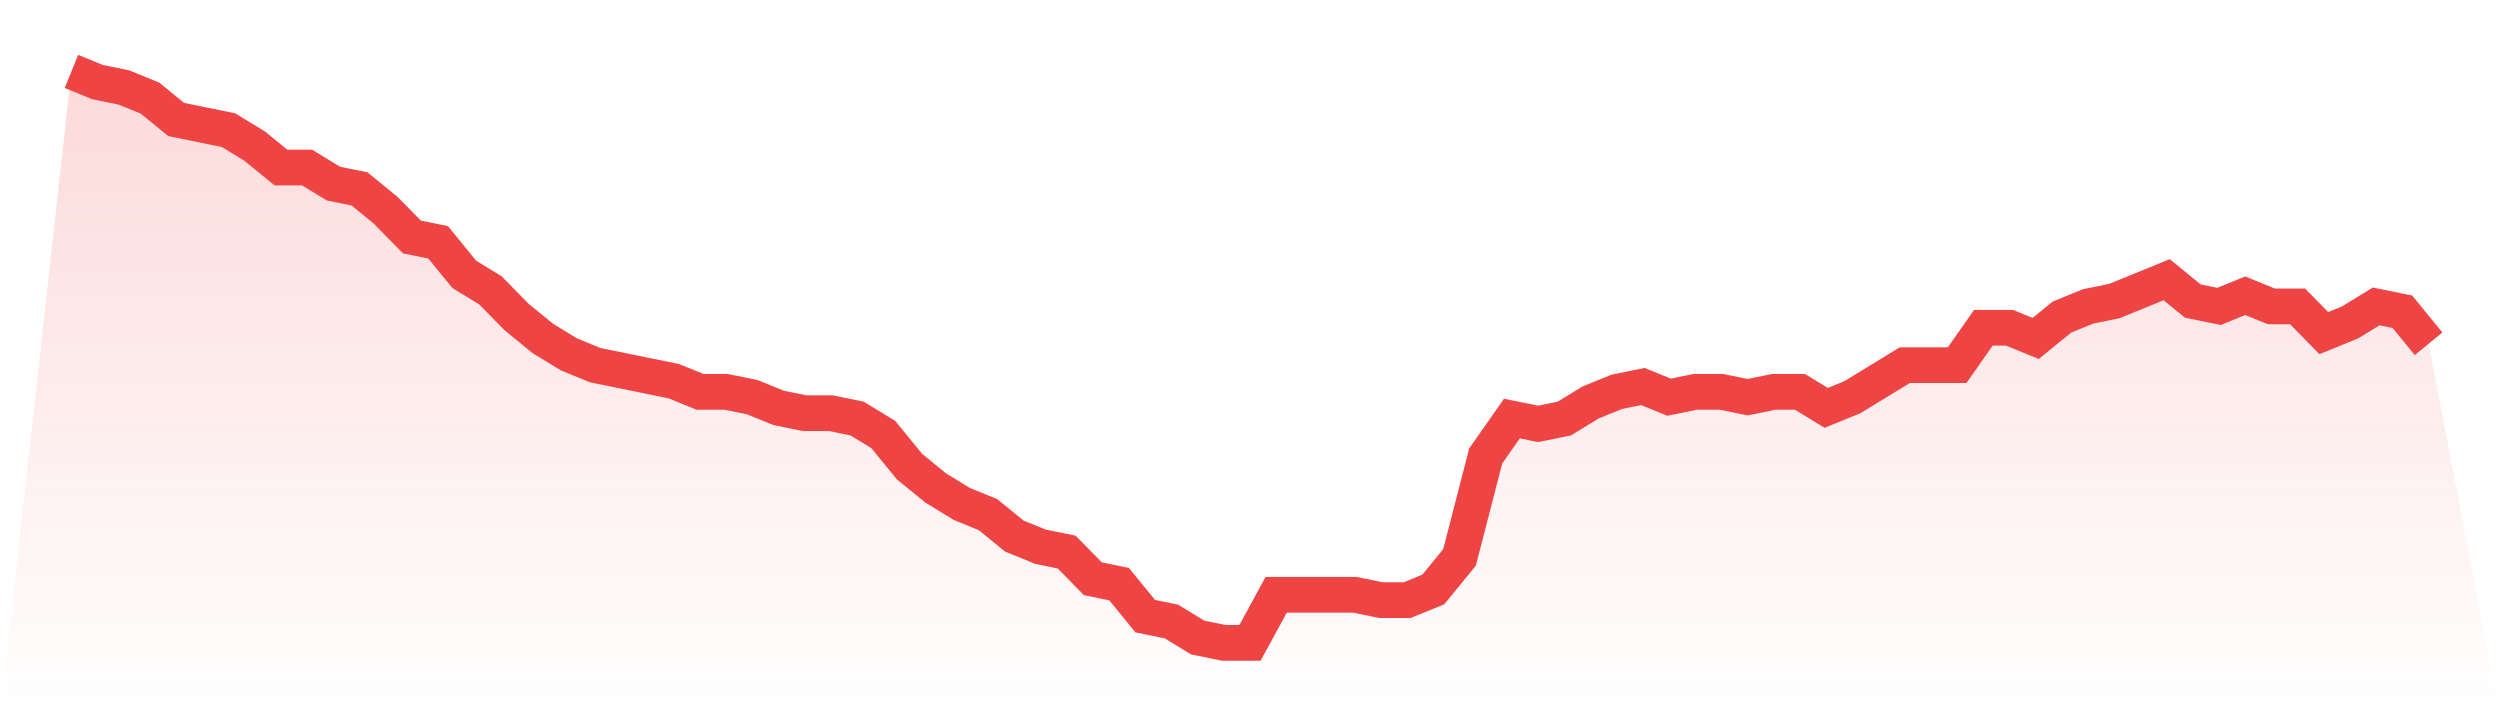
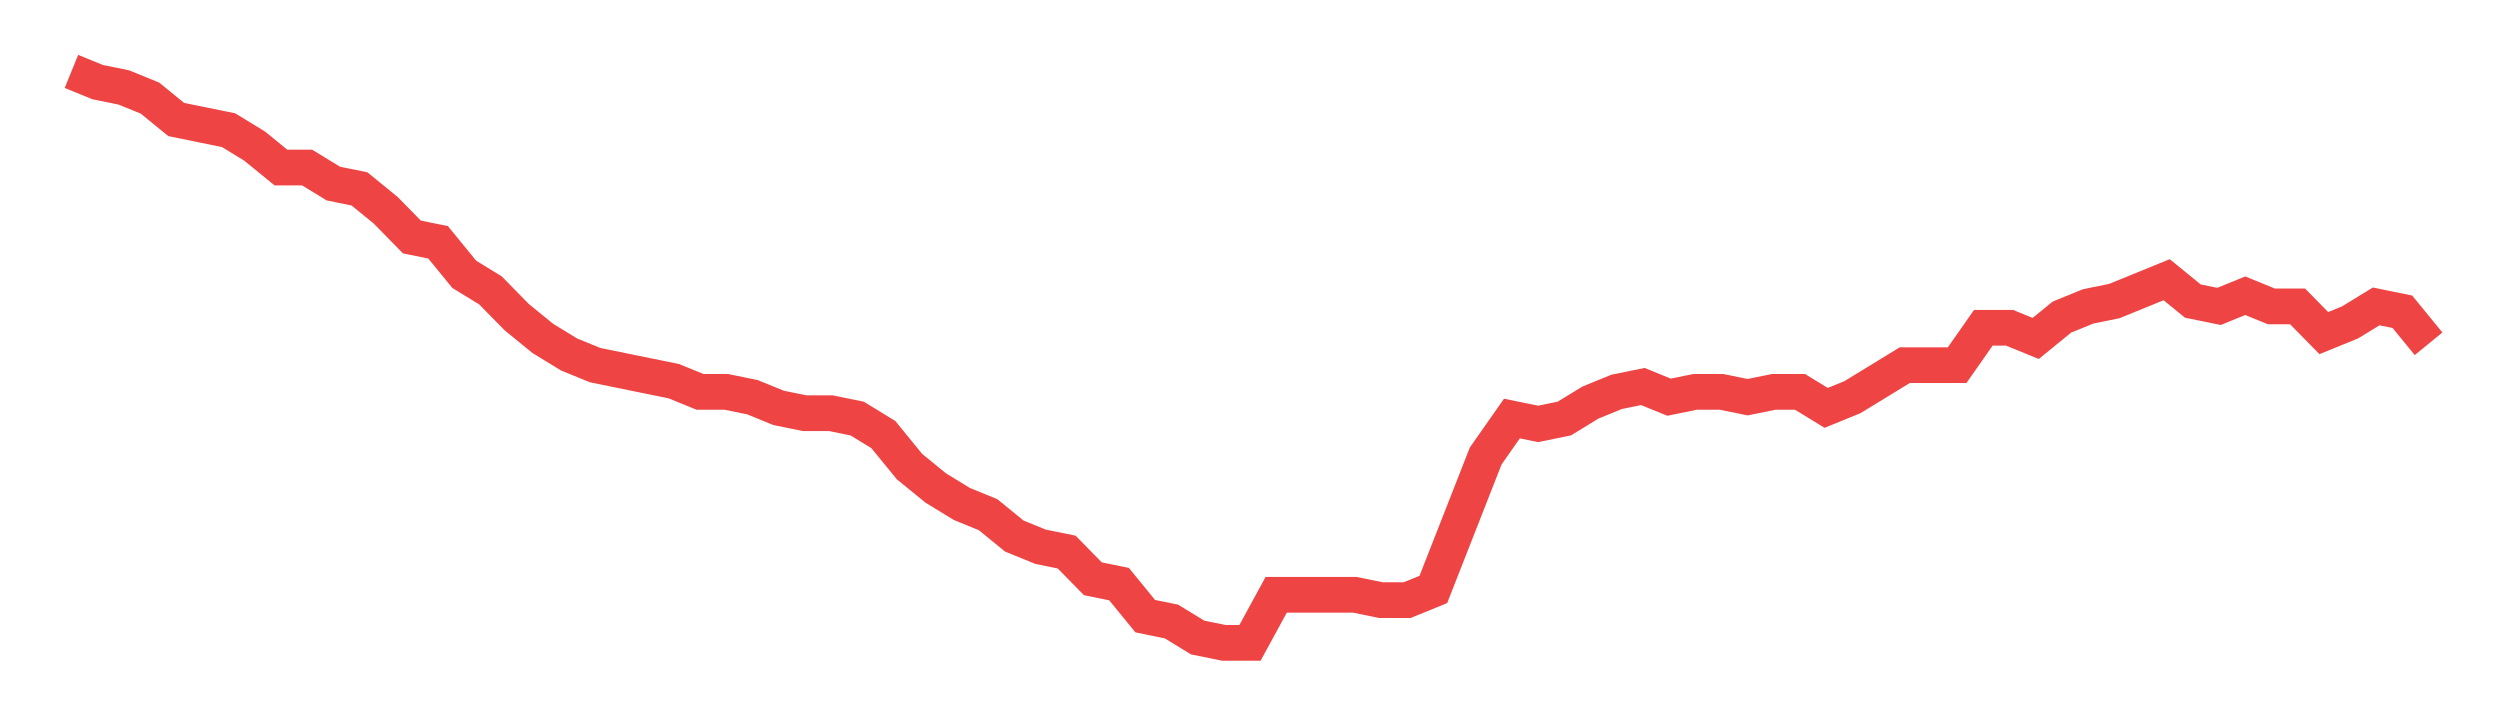
<svg xmlns="http://www.w3.org/2000/svg" viewBox="0 0 140 40">
  <defs>
    <linearGradient id="gradient" x1="0" x2="0" y1="0" y2="1">
      <stop offset="0%" stop-color="#ef4444" stop-opacity="0.2" />
      <stop offset="100%" stop-color="#ef4444" stop-opacity="0" />
    </linearGradient>
  </defs>
-   <path d="M4,4 L4,4 L5.467,4.598 L6.933,4.897 L8.4,5.495 L9.867,6.692 L11.333,6.991 L12.8,7.29 L14.267,8.187 L15.733,9.383 L17.2,9.383 L18.667,10.28 L20.133,10.579 L21.6,11.776 L23.067,13.271 L24.533,13.57 L26,15.364 L27.467,16.262 L28.933,17.757 L30.4,18.953 L31.867,19.85 L33.333,20.449 L34.8,20.748 L36.267,21.047 L37.733,21.346 L39.2,21.944 L40.667,21.944 L42.133,22.243 L43.6,22.841 L45.067,23.14 L46.533,23.14 L48,23.439 L49.467,24.336 L50.933,26.131 L52.4,27.327 L53.867,28.224 L55.333,28.822 L56.8,30.019 L58.267,30.617 L59.733,30.916 L61.2,32.411 L62.667,32.71 L64.133,34.505 L65.6,34.804 L67.067,35.701 L68.533,36 L70,36 L71.467,33.308 L72.933,33.308 L74.4,33.308 L75.867,33.308 L77.333,33.607 L78.8,33.607 L80.267,33.009 L81.733,31.215 L83.2,25.533 L84.667,23.439 L86.133,23.738 L87.6,23.439 L89.067,22.542 L90.533,21.944 L92,21.645 L93.467,22.243 L94.933,21.944 L96.4,21.944 L97.867,22.243 L99.333,21.944 L100.8,21.944 L102.267,22.841 L103.733,22.243 L105.2,21.346 L106.667,20.449 L108.133,20.449 L109.6,20.449 L111.067,18.355 L112.533,18.355 L114,18.953 L115.467,17.757 L116.933,17.159 L118.4,16.86 L119.867,16.262 L121.333,15.664 L122.8,16.86 L124.267,17.159 L125.733,16.561 L127.2,17.159 L128.667,17.159 L130.133,18.654 L131.6,18.056 L133.067,17.159 L134.533,17.458 L136,19.252 L140,40 L0,40 z" fill="url(#gradient)" />
-   <path d="M4,4 L4,4 L5.467,4.598 L6.933,4.897 L8.4,5.495 L9.867,6.692 L11.333,6.991 L12.8,7.29 L14.267,8.187 L15.733,9.383 L17.2,9.383 L18.667,10.28 L20.133,10.579 L21.6,11.776 L23.067,13.271 L24.533,13.57 L26,15.364 L27.467,16.262 L28.933,17.757 L30.4,18.953 L31.867,19.85 L33.333,20.449 L34.8,20.748 L36.267,21.047 L37.733,21.346 L39.2,21.944 L40.667,21.944 L42.133,22.243 L43.6,22.841 L45.067,23.14 L46.533,23.14 L48,23.439 L49.467,24.336 L50.933,26.131 L52.4,27.327 L53.867,28.224 L55.333,28.822 L56.8,30.019 L58.267,30.617 L59.733,30.916 L61.2,32.411 L62.667,32.71 L64.133,34.505 L65.6,34.804 L67.067,35.701 L68.533,36 L70,36 L71.467,33.308 L72.933,33.308 L74.4,33.308 L75.867,33.308 L77.333,33.607 L78.8,33.607 L80.267,33.009 L81.733,31.215 L83.2,25.533 L84.667,23.439 L86.133,23.738 L87.6,23.439 L89.067,22.542 L90.533,21.944 L92,21.645 L93.467,22.243 L94.933,21.944 L96.4,21.944 L97.867,22.243 L99.333,21.944 L100.8,21.944 L102.267,22.841 L103.733,22.243 L105.2,21.346 L106.667,20.449 L108.133,20.449 L109.6,20.449 L111.067,18.355 L112.533,18.355 L114,18.953 L115.467,17.757 L116.933,17.159 L118.4,16.86 L119.867,16.262 L121.333,15.664 L122.8,16.86 L124.267,17.159 L125.733,16.561 L127.2,17.159 L128.667,17.159 L130.133,18.654 L131.6,18.056 L133.067,17.159 L134.533,17.458 L136,19.252" fill="none" stroke="#ef4444" stroke-width="2" />
+   <path d="M4,4 L4,4 L5.467,4.598 L6.933,4.897 L8.4,5.495 L9.867,6.692 L11.333,6.991 L12.8,7.29 L14.267,8.187 L15.733,9.383 L17.2,9.383 L18.667,10.28 L20.133,10.579 L21.6,11.776 L23.067,13.271 L24.533,13.57 L26,15.364 L27.467,16.262 L28.933,17.757 L30.4,18.953 L31.867,19.85 L33.333,20.449 L34.8,20.748 L36.267,21.047 L37.733,21.346 L39.2,21.944 L40.667,21.944 L42.133,22.243 L43.6,22.841 L45.067,23.14 L46.533,23.14 L48,23.439 L49.467,24.336 L50.933,26.131 L52.4,27.327 L53.867,28.224 L55.333,28.822 L56.8,30.019 L58.267,30.617 L59.733,30.916 L61.2,32.411 L62.667,32.71 L64.133,34.505 L65.6,34.804 L67.067,35.701 L68.533,36 L70,36 L71.467,33.308 L72.933,33.308 L74.4,33.308 L75.867,33.308 L77.333,33.607 L78.8,33.607 L80.267,33.009 L83.2,25.533 L84.667,23.439 L86.133,23.738 L87.6,23.439 L89.067,22.542 L90.533,21.944 L92,21.645 L93.467,22.243 L94.933,21.944 L96.4,21.944 L97.867,22.243 L99.333,21.944 L100.8,21.944 L102.267,22.841 L103.733,22.243 L105.2,21.346 L106.667,20.449 L108.133,20.449 L109.6,20.449 L111.067,18.355 L112.533,18.355 L114,18.953 L115.467,17.757 L116.933,17.159 L118.4,16.86 L119.867,16.262 L121.333,15.664 L122.8,16.86 L124.267,17.159 L125.733,16.561 L127.2,17.159 L128.667,17.159 L130.133,18.654 L131.6,18.056 L133.067,17.159 L134.533,17.458 L136,19.252" fill="none" stroke="#ef4444" stroke-width="2" />
</svg>